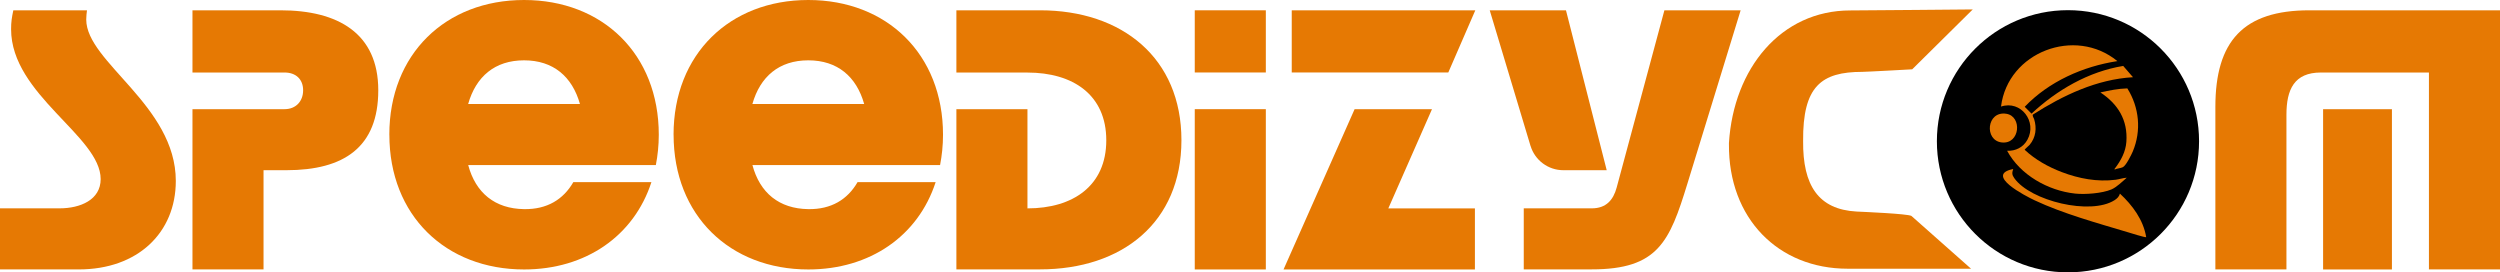
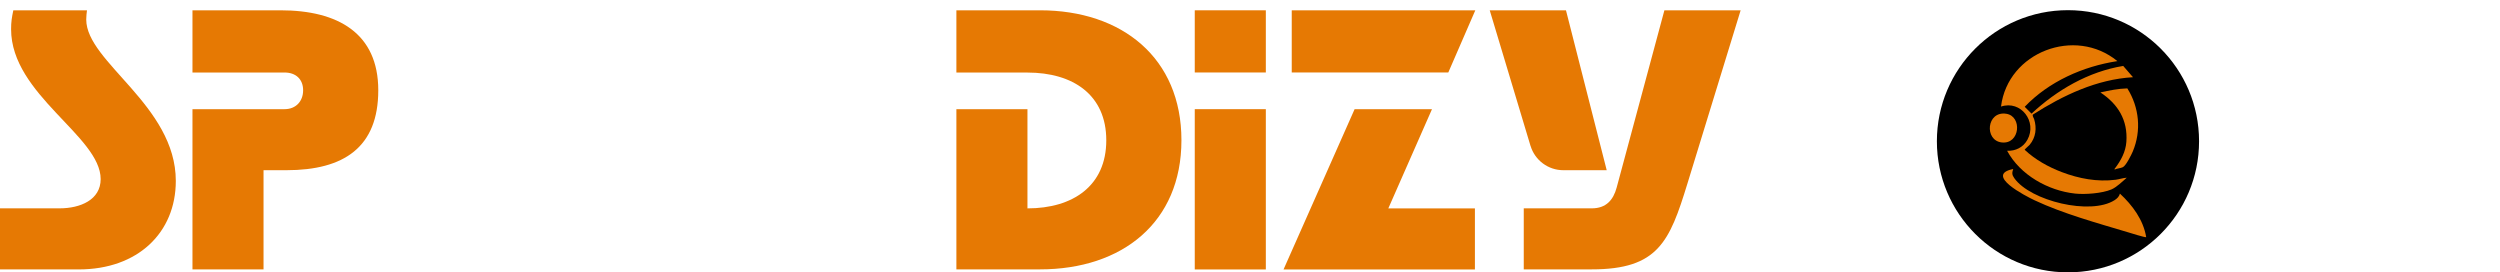
<svg xmlns="http://www.w3.org/2000/svg" id="Calque_2" data-name="Calque 2" viewBox="0 0 570.22 62.11">
  <defs>
    <style>      .cls-1 {        fill: #e67903;      }    </style>
  </defs>
  <g id="Calque_1-2" data-name="Calque 1">
    <g>
      <path class="cls-1" d="M0,47.52h13.59c4.73,0,9.37-1.94,9.37-6.67C22.96,31.06,2.53,21.6,2.53,6.66c0-1.69.17-2.7.51-4.31h16.8c-.08.76-.17,1.27-.17,2.11,0,9.71,20.43,19.59,20.43,36.81,0,11.82-8.7,20.18-22.12,20.18H0v-13.93Z" />
      <path class="cls-1" d="M43.9,24.9h21.02c2.53,0,4.22-1.77,4.22-4.31s-1.69-4.05-4.22-4.05h-21.02V2.35h20.09c13.09,0,22.29,5.23,22.29,18.24s-7.85,18.23-20.94,18.23h-5.23v22.63h-16.21V24.9Z" />
-       <path class="cls-1" d="M88.8,30.73c0-18.4,12.83-30.73,30.73-30.73s30.73,12.33,30.73,30.73c0,2.45-.25,4.73-.67,6.92h-42.8c1.69,6.33,6.08,9.96,12.75,10.05,5.23.08,8.95-2.2,11.23-6.16h17.81c-3.97,12.24-14.94,19.92-29.04,19.92-17.9,0-30.73-12.33-30.73-30.73ZM132.28,23.72c-1.77-6.25-6.08-9.96-12.75-9.96s-10.98,3.72-12.75,9.96h25.5Z" />
-       <path class="cls-1" d="M153.63,30.73c0-18.4,12.83-30.73,30.73-30.73s30.73,12.33,30.73,30.73c0,2.45-.25,4.73-.67,6.92h-42.8c1.69,6.33,6.08,9.96,12.75,10.05,5.23.08,8.95-2.2,11.23-6.16h17.81c-3.97,12.24-14.94,19.92-29.04,19.92-17.9,0-30.73-12.33-30.73-30.73ZM197.11,23.72c-1.77-6.25-6.08-9.96-12.75-9.96s-10.98,3.72-12.75,9.96h25.5Z" />
-       <path class="cls-1" d="M218.14,24.9h16.21v22.63c10.38,0,17.98-5.15,17.98-15.53s-7.6-15.45-17.98-15.45h-16.21V2.35h19.08c18.74,0,32.25,10.89,32.25,29.63s-13.51,29.46-32.25,29.46h-19.08V24.9Z" />
+       <path class="cls-1" d="M218.14,24.9h16.21v22.63c10.38,0,17.98-5.15,17.98-15.53s-7.6-15.45-17.98-15.45h-16.21V2.35h19.08c18.74,0,32.25,10.89,32.25,29.63s-13.51,29.46-32.25,29.46h-19.08Z" />
      <path class="cls-1" d="M272.51,2.35h16.21v14.18h-16.21V2.35ZM272.51,24.9h16.21v36.56h-16.21V24.9Z" />
      <path class="cls-1" d="M308.98,24.9h17.64l-9.96,22.63h19.75v13.93h-43.65l16.21-36.56ZM294.63,2.35h41.87l-6.16,14.18h-35.71V2.35Z" />
      <path class="cls-1" d="M349.09,33.27l-9.3-30.92h17.39l9.29,36.47h-9.9c-3.44,0-6.48-2.26-7.47-5.55ZM347.55,47.52h15.53c3.29,0,4.9-1.94,5.66-4.73l10.89-40.44h17.39l-12.16,39.59c-4.05,13.17-6.67,19.5-21.78,19.5h-15.53v-13.93Z" />
-       <path class="cls-1" d="M570.22,2.35h-43.48c-15.03,0-21.44,7.01-21.44,22.03v37.06h16.21V26.16c0-5.74,1.77-9.62,7.85-9.62h24.65v44.91h16.21V2.35ZM545.57,24.9h-15.7v36.56h15.7V24.9Z" />
-       <path class="cls-1" d="M436.15,15.81s-10.41.58-11.37.58c-9.38,0-13.61,3.29-13.51,15.78-.09,10.14,3.49,15.6,12.18,16.08,1.91.09,11.47.5,12.51.99l13.61,12.05h-28.14c-15.82,0-27.23-11.46-27.08-28.44v-.23c1.06-17.03,11.86-30.24,27.68-30.24,3,0,27.93-.23,27.93-.23l-13.81,13.66Z" />
      <g>
        <circle cx="471.68" cy="32.22" r="29.9" />
        <g>
          <path class="cls-1" d="M456.4,24.31c4.55-1.53,8.32,3.46,6.02,7.58-.95,1.71-2.67,2.58-4.62,2.5,2.97,5.52,9.34,9.09,15.48,9.76,2.28.25,6.21-.04,8.33-.95,1.18-.51,2.51-1.82,3.48-2.67-.86.06-1.69.36-2.55.47-4.16.53-8.36-.26-12.25-1.74-3.06-1.16-6.11-2.85-8.49-5.1-.02-.1.96-.92,1.13-1.12,1.43-1.69,1.67-3.81,1.03-5.88-.11-.34-.4-.63-.31-1.01,6.88-4.39,14.56-8.06,22.86-8.54l-2.23-2.57c-7.92,1.3-15.11,5.47-20.91,10.88l-1.56-1.56c5.51-5.76,13.3-9.22,21.14-10.42-9.62-7.91-24.99-2.09-26.54,10.36Z" />
          <path class="cls-1" d="M489.52,54.08c-.65-3.94-3.13-7.27-5.99-9.92-.17.67-.65,1.13-1.21,1.49-5.48,3.52-19.21.19-22.89-5.02-.54-.76-.54-1.21-.24-2.08-6.66,1.32,2.85,6.18,4.89,7.14,6.36,3,14.34,5.21,21.13,7.24.54.16,4.11,1.29,4.29,1.16Z" />
          <path class="cls-1" d="M479.06,21.07c4.03,2.67,6.29,6.3,5.94,11.28-.16,2.28-1.25,4.27-2.59,6.04-.06.08-.22.18-.05.27.57-.27,1.28-.26,1.84-.53.71-.34,1.92-2.77,2.26-3.57,2-4.76,1.49-10.05-1.24-14.4-2.05.05-4.13.47-6.15.92Z" />
          <path class="cls-1" d="M457.62,25.95c-4.52-.72-5.1,6.09-1.04,6.54,4.18.46,4.71-5.96,1.04-6.54Z" />
        </g>
      </g>
    </g>
  </g>
</svg>